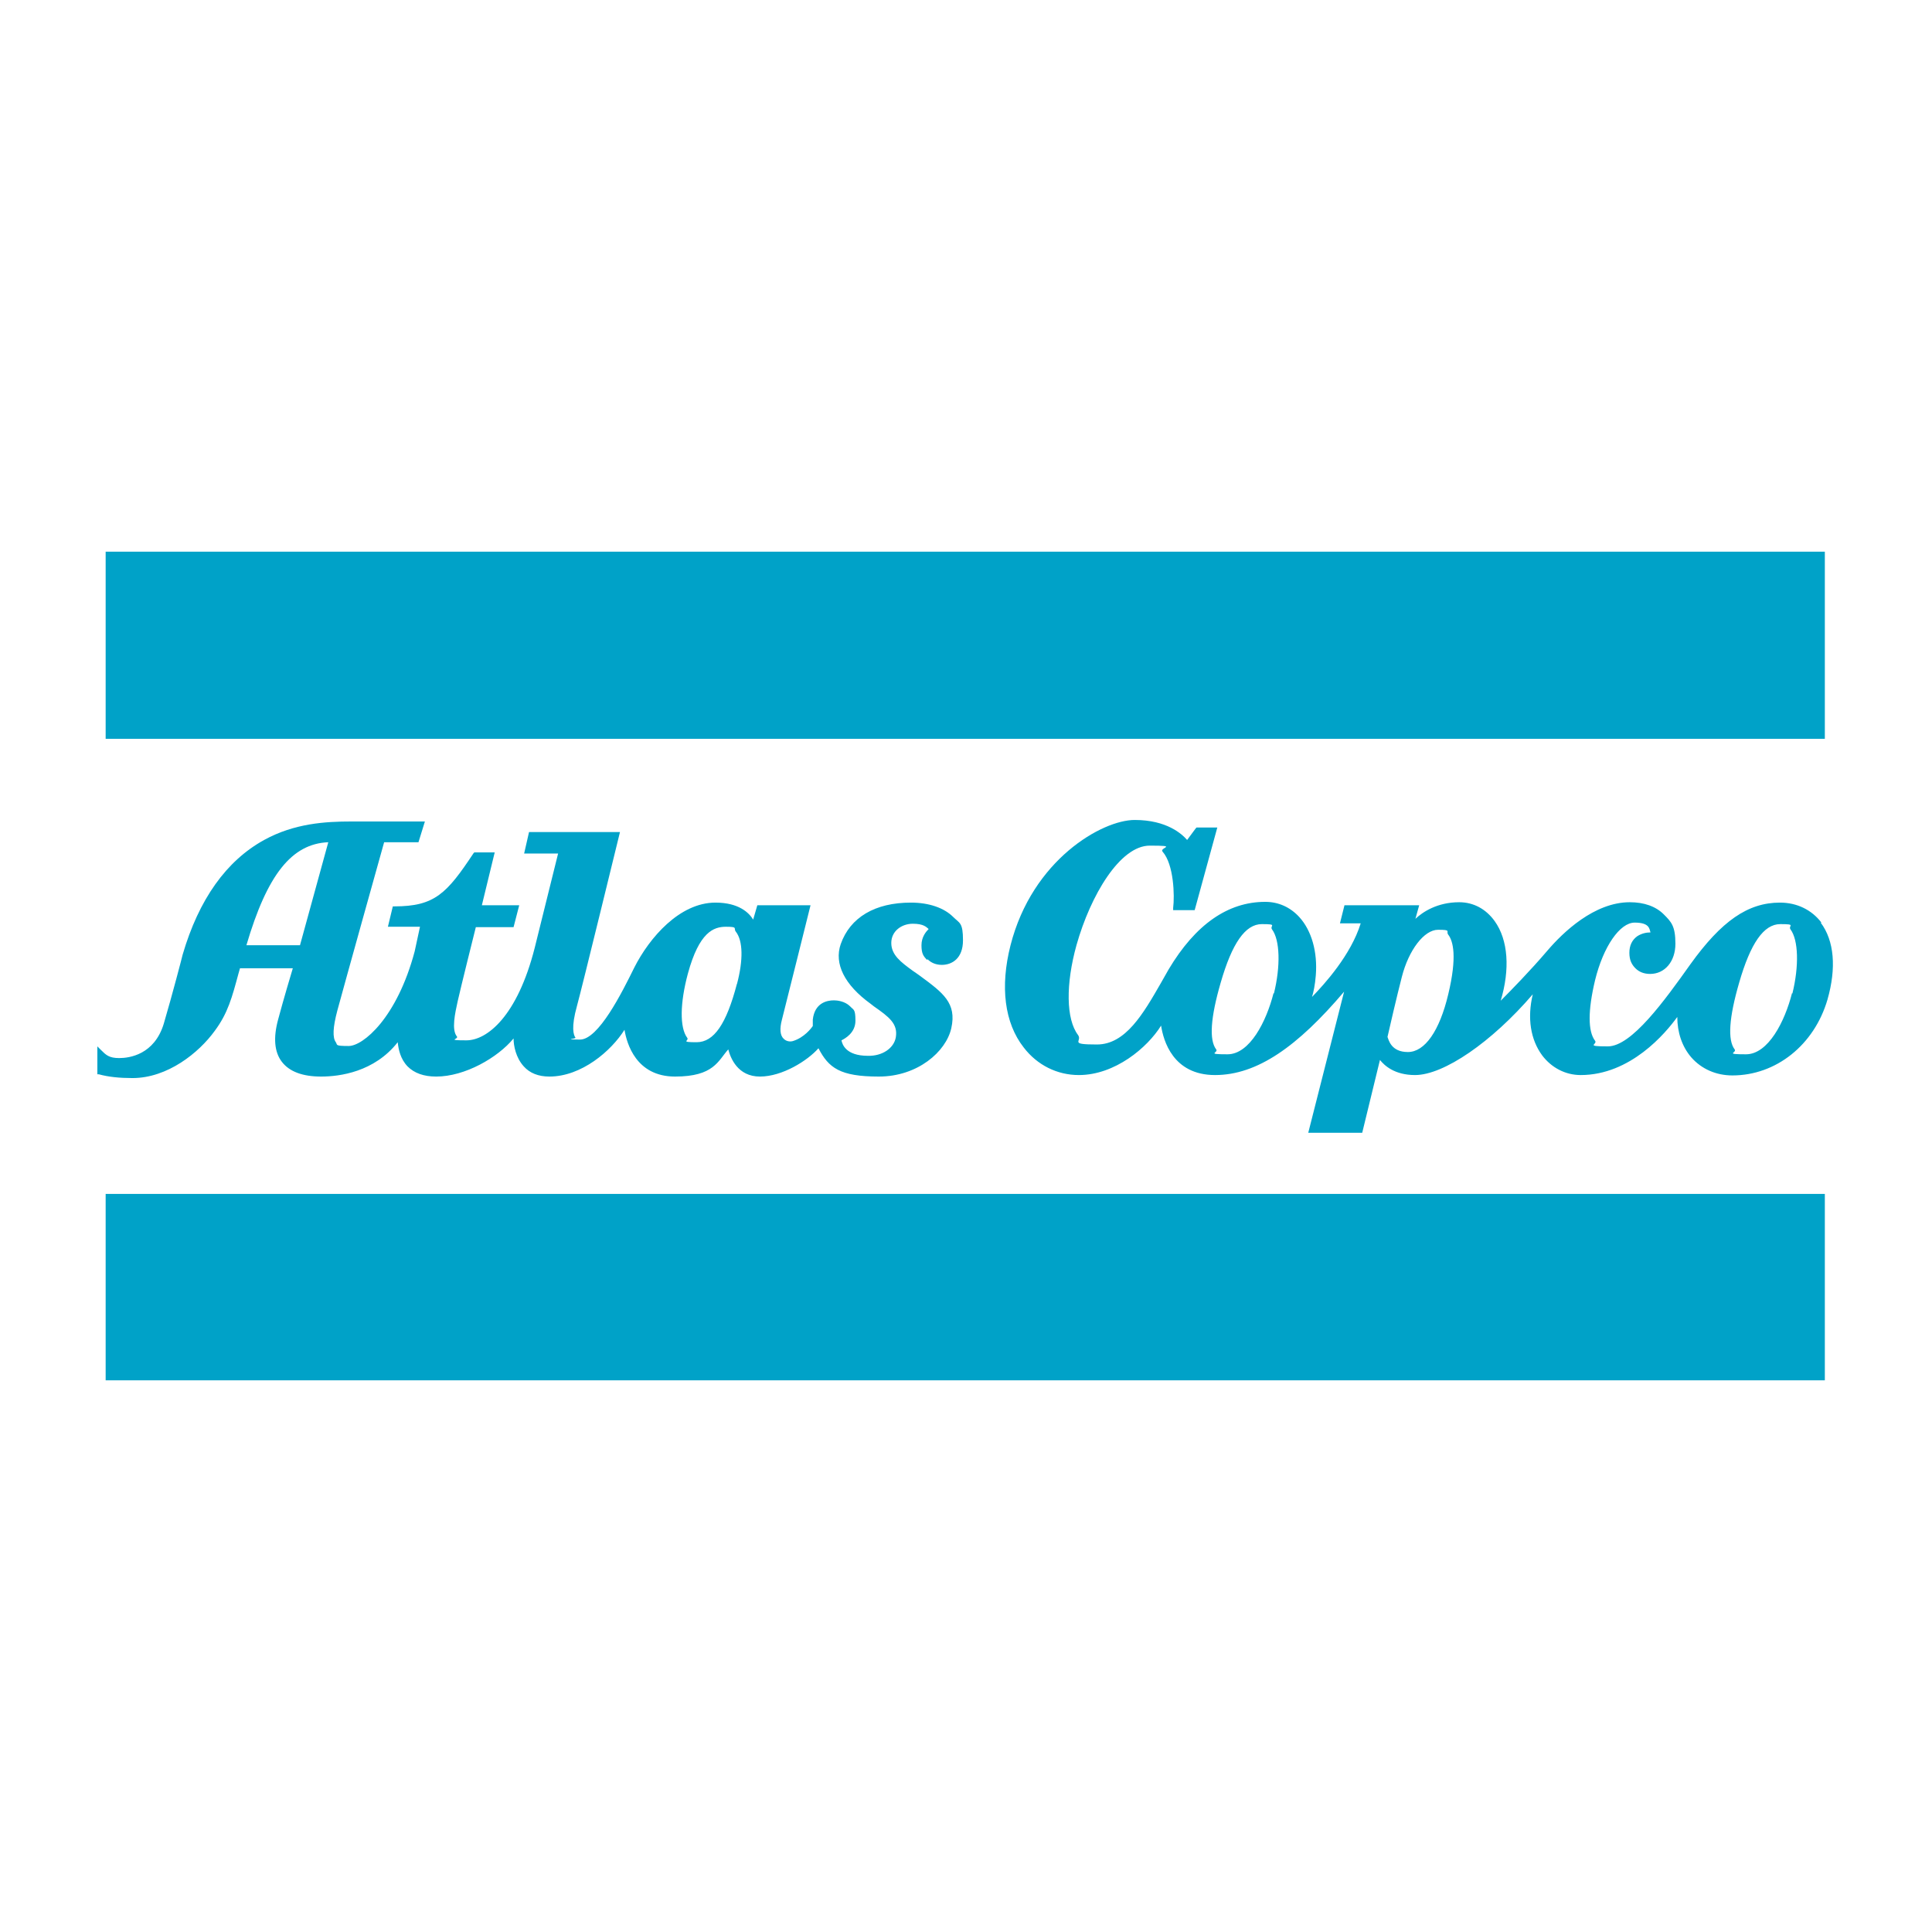
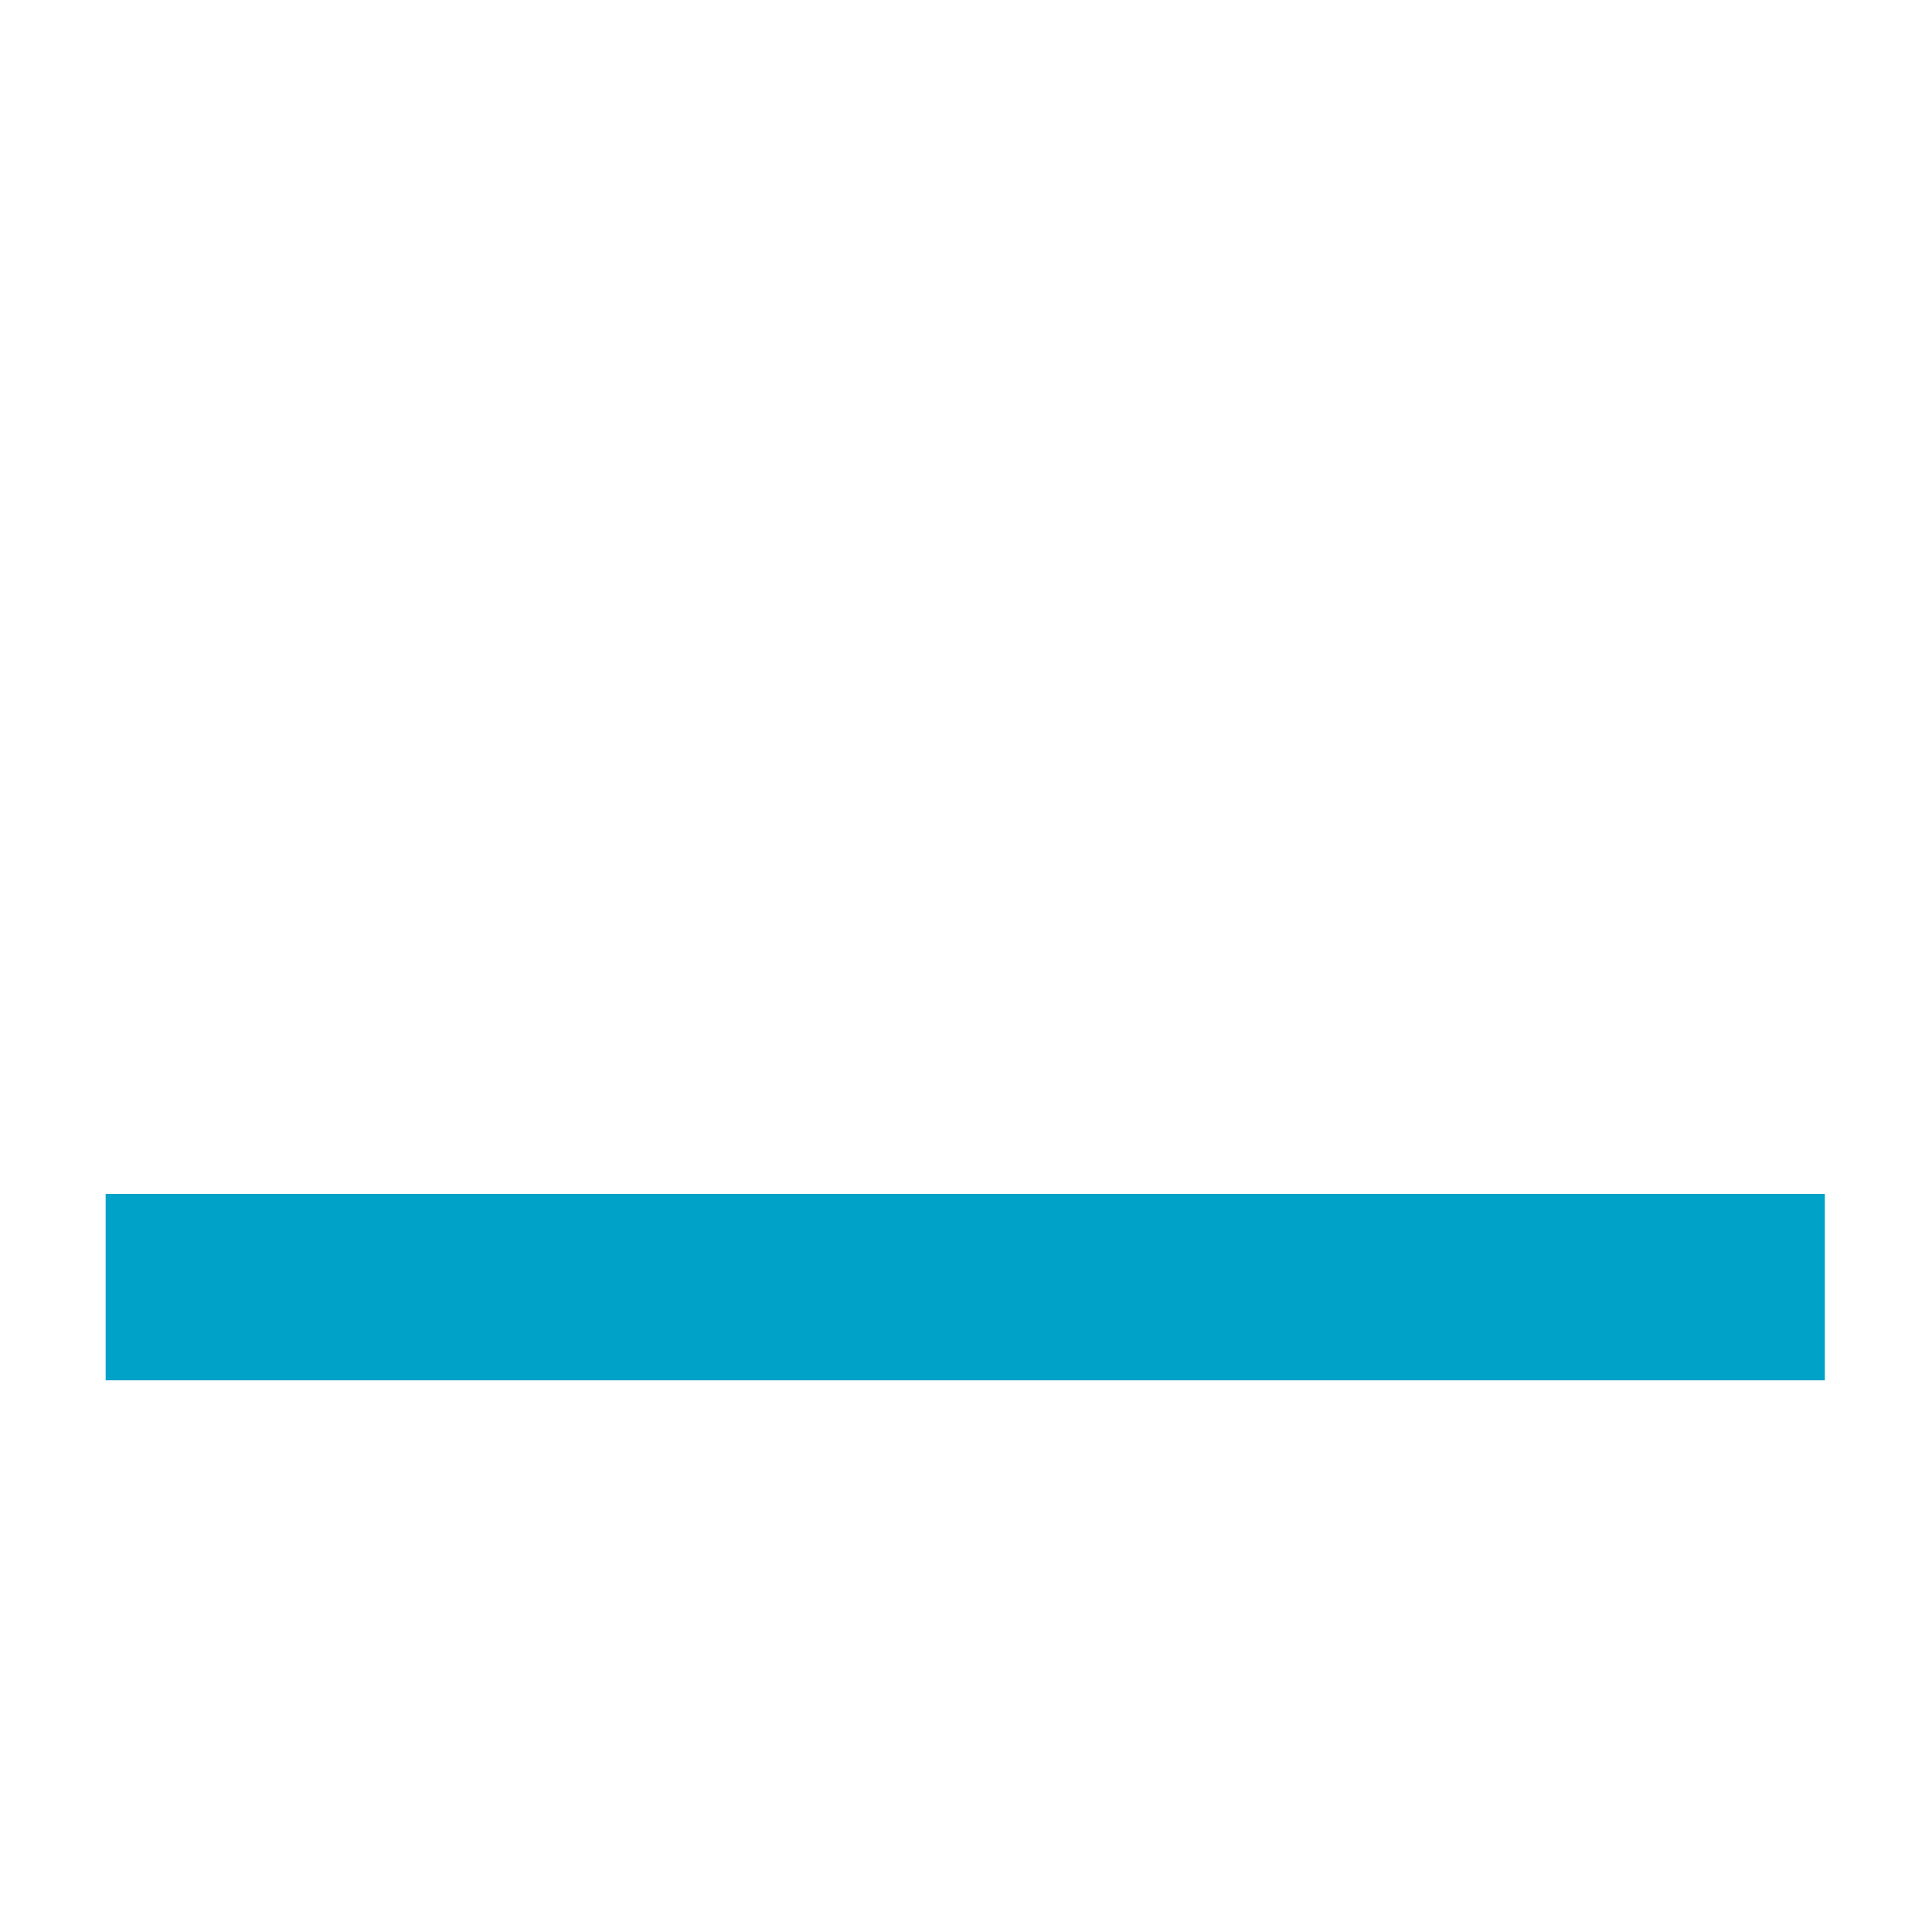
<svg xmlns="http://www.w3.org/2000/svg" version="1.1" viewBox="0 0 512 512">
  <defs>
    <style> .cls-1 { fill: #00a2c8; fill-rule: evenodd; } </style>
  </defs>
  <g>
    <g id="Layer_1">
      <g>
-         <polygon class="cls-1" points="28 195.3 28 146.8 28 146.2 28.6 146.2 483.1 146.2 483.6 146.2 483.6 146.8 483.6 195.3 483.6 195.8 483.1 195.8 28.6 195.8 28 195.8 28 195.3 28 195.3" />
        <polygon class="cls-1" points="28 365.2 28 316.9 28 316.4 28.6 316.4 483.1 316.4 483.6 316.4 483.6 316.9 483.6 365.2 483.6 365.8 483.1 365.8 28.6 365.8 28 365.8 28 365.2 28 365.2" />
-         <path class="cls-1" d="M482.7,244.5c-2.6-3.4-6.5-5.3-11-5.3-8.5,0-15.5,4.9-23.7,16.3-6.9,9.7-15.6,21.8-21.9,21.8s-2.6-.5-3.4-1.5c-1.9-2.5-1.9-8,0-16,2.2-9,6.6-15.3,10.5-15.3s3.9,1.6,4.2,2.6c-1.2,0-2.4.3-3.5,1-1.4,1-2.1,2.5-2.1,4.4s.6,3.1,1.6,4.1c1,1,2.3,1.5,3.9,1.5,3.9,0,6.7-3.3,6.7-8s-1.1-5.8-3.1-7.8c-2.1-2.1-5.2-3.2-9-3.2-9.4,0-17.7,8-21.8,12.8-4.6,5.4-9.9,10.8-12.4,13.3,2.5-8.3,2-16.1-1.6-21.1-2.3-3.2-5.6-5-9.4-5-5.8,0-9.7,2.6-11.6,4.4l1-3.6h-19.8l-1.2,4.8h5.5c-2.6,8.4-9.6,16.1-12.9,19.5.4-1.3.8-3.2,1-5.7.5-6.2-1.1-11.9-4.4-15.5-2.4-2.6-5.5-4-9-4-9.9,0-18.5,6-25.6,17.9l-2.1,3.7c-4.6,8-9.3,16.2-16.9,16.2s-3.8-.8-5-2.5c-3.2-4.2-3.3-13.5-.4-23.9,3.7-13.1,11.5-26.3,19.4-26.3s2.4.5,3.4,1.6c3,3.4,3.2,11.7,2.8,14.9v.6c0,0,5.7,0,5.7,0l6-21.9h-5.5l-.2.2-2.3,3.1c-1.3-1.5-5.3-5.3-13.9-5.3s-27.1,10.5-32.9,33.2c-2.8,11-1.6,20.6,3.5,27.1,3.6,4.7,8.9,7.3,14.6,7.3,9.6,0,18.2-7.3,21.8-13.1.6,3.9,3.1,13.1,14.3,13.1s21.9-7.6,34.2-22.1l-9.5,37.4h14.3l4.7-19.3c1.2,1.5,3.9,4,9.3,4,7.6,0,20.3-8.7,31.2-21.4-1.5,6.3-.6,12,2.5,16.2,2.5,3.3,6.2,5.2,10.2,5.2,13.2,0,22.5-11.1,25.6-15.4,0,4,1.2,7.8,3.7,10.7,2.7,3.1,6.6,4.8,10.9,4.8,11.6,0,21.7-8.1,25.2-20.1,2.4-8.4,1.8-15.6-1.8-20.4h0ZM337.5,263.2c-1.9,7.5-6.3,16.2-12.2,16.2s-2.3-.4-3-1.3c-1.9-2.5-1.5-8.4,1.2-17.7,3-10.4,6.5-15.5,10.9-15.5s2,.4,2.7,1.4c2.1,2.8,2.3,9.7.5,17h0ZM383.8,263.5c-2.3,9.7-6.2,15.3-10.7,15.3s-5.1-3.3-5.4-4c.3-1.4,2.6-11.3,3.8-15.9,1.8-7.1,5.9-12.5,9.6-12.5s2,.4,2.7,1.3c1.3,1.7,2.4,5.8,0,15.8h0ZM474.9,263.2c-1.9,7.5-6.3,16.2-12.2,16.2s-2.3-.4-3-1.3c-1.9-2.5-1.5-8.4,1.2-17.7,3-10.4,6.5-15.5,10.9-15.5s2,.4,2.7,1.4c2.1,2.8,2.3,9.7.5,17h0Z" />
-         <path class="cls-1" d="M245.8,254.2c1,1,2.3,1.5,3.8,1.5,2.7,0,5.6-1.7,5.6-6.5s-.9-4.5-2.6-6.2c-2.4-2.4-6.4-3.8-11.2-3.8-9.5,0-16.1,3.9-18.6,11-1.8,5.2,1,10.8,7.9,15.8l.9.7c4,2.8,6.4,4.6,5.8,8.2-.5,2.9-3.6,5-7.4,4.9-5.9,0-6.8-3.1-7-4.1,1-.5,3.7-2,3.7-5.2s-.5-2.8-1.4-3.8c-1.4-1.4-3.5-1.6-4.3-1.6-1.9,0-5.1.7-5.6,5.1,0,.6,0,1.3,0,1.7-.4.6-2.3,3.1-5.3,4-.7.2-1.7.1-2.4-.6-1-.9-1.1-2.7-.5-5,.6-2.3,7.6-30.4,7.6-30.4h-14.1l-1.1,3.8c-1.1-1.8-3.8-4.5-10-4.5-9.5,0-17.5,9.3-21.5,17.2-3.3,6.7-9.5,19.1-14.4,19.1s-.9-.2-1.2-.5c-.5-.7-1.2-2.7.4-8.4,1.3-4.7,11.4-46.1,11.4-46.1h-24.1l-1.3,5.7h9l-6.2,25c-4.6,18.1-12.6,24.5-18.1,24.5s-2-.3-2.5-1c-1.5-1.8-.5-6.2.2-9.4,1-4.4,4.2-17.2,4.8-19.6h10l1.5-5.8h-9.9l3.4-14h-5.4s-.2.2-.2.2c-7.1,10.7-10.3,14.1-21,14.1h-.4l-1.3,5.4h8.5c-.4,1.8-1.4,6.5-1.4,6.5-4.7,17.7-13.7,25.1-17.5,25.1s-2.9-.3-3.4-1c-.9-1.2-.8-3.9.4-8.4,2.2-8.1,11.3-40.7,12.4-44.6h9.1s1.7-5.5,1.7-5.5h-19.4c-7,0-15.2.5-23.2,4.9-10,5.5-17.3,15.7-21.6,30.4,0,.1-2.7,10.5-5,18.3-2.5,8.2-9.1,9.1-11.8,9.1s-3.5-.8-4.9-2.2l-.9-.9v7.4h.4c2.5.7,5.5,1,8.9,1,9.3,0,17.6-6.7,21.8-12.5,3.5-4.7,4.6-8.9,6.3-15.2l.4-1.4h14c-.6,2-2.4,8-3.9,13.6-1.3,4.8-1,8.6,1,11.2,2,2.6,5.5,3.9,10.4,3.9s14.1-1.2,20.3-9.1c.2,1.9.7,4.4,2.6,6.4,1.8,1.8,4.3,2.7,7.6,2.7,7.6,0,16.3-5,20.5-10.1,0,1.9.6,5.1,2.7,7.4,1.6,1.8,3.9,2.7,6.8,2.7,8.5,0,16.4-6.8,19.9-12.4.6,3.7,3.1,12.4,13.4,12.4s11.4-4.2,14.1-7.2c.6,2.3,2.5,7.2,8.4,7.2s12.6-4.2,15.5-7.5c2.7,5.2,5.7,7.5,16,7.5s17.8-6.6,19.2-12.8c1.5-6.7-2.2-9.4-8.3-13.9l-.7-.5-1.3-.9c-3-2.2-5.6-4.1-5.6-7.3s2.8-5.1,5.7-5.1,3.6.9,4.2,1.4c-.7.7-1.9,2.1-1.9,4.3s.5,2.9,1.5,3.9h0ZM79.5,250.5h-14.2c5.5-18.7,12-26.9,21.7-27.3l-7.5,27.3h0ZM195.3,260.7c-2.8,10.7-6.1,15.5-10.7,15.5s-1.8-.4-2.5-1.2c-2-2.7-1.9-9.2.2-17,3-11,6.8-12.4,10.1-12.4s1.9.4,2.6,1.3c1.9,2.4,2,7.5.3,13.9h0Z" />
      </g>
    </g>
  </g>
</svg>